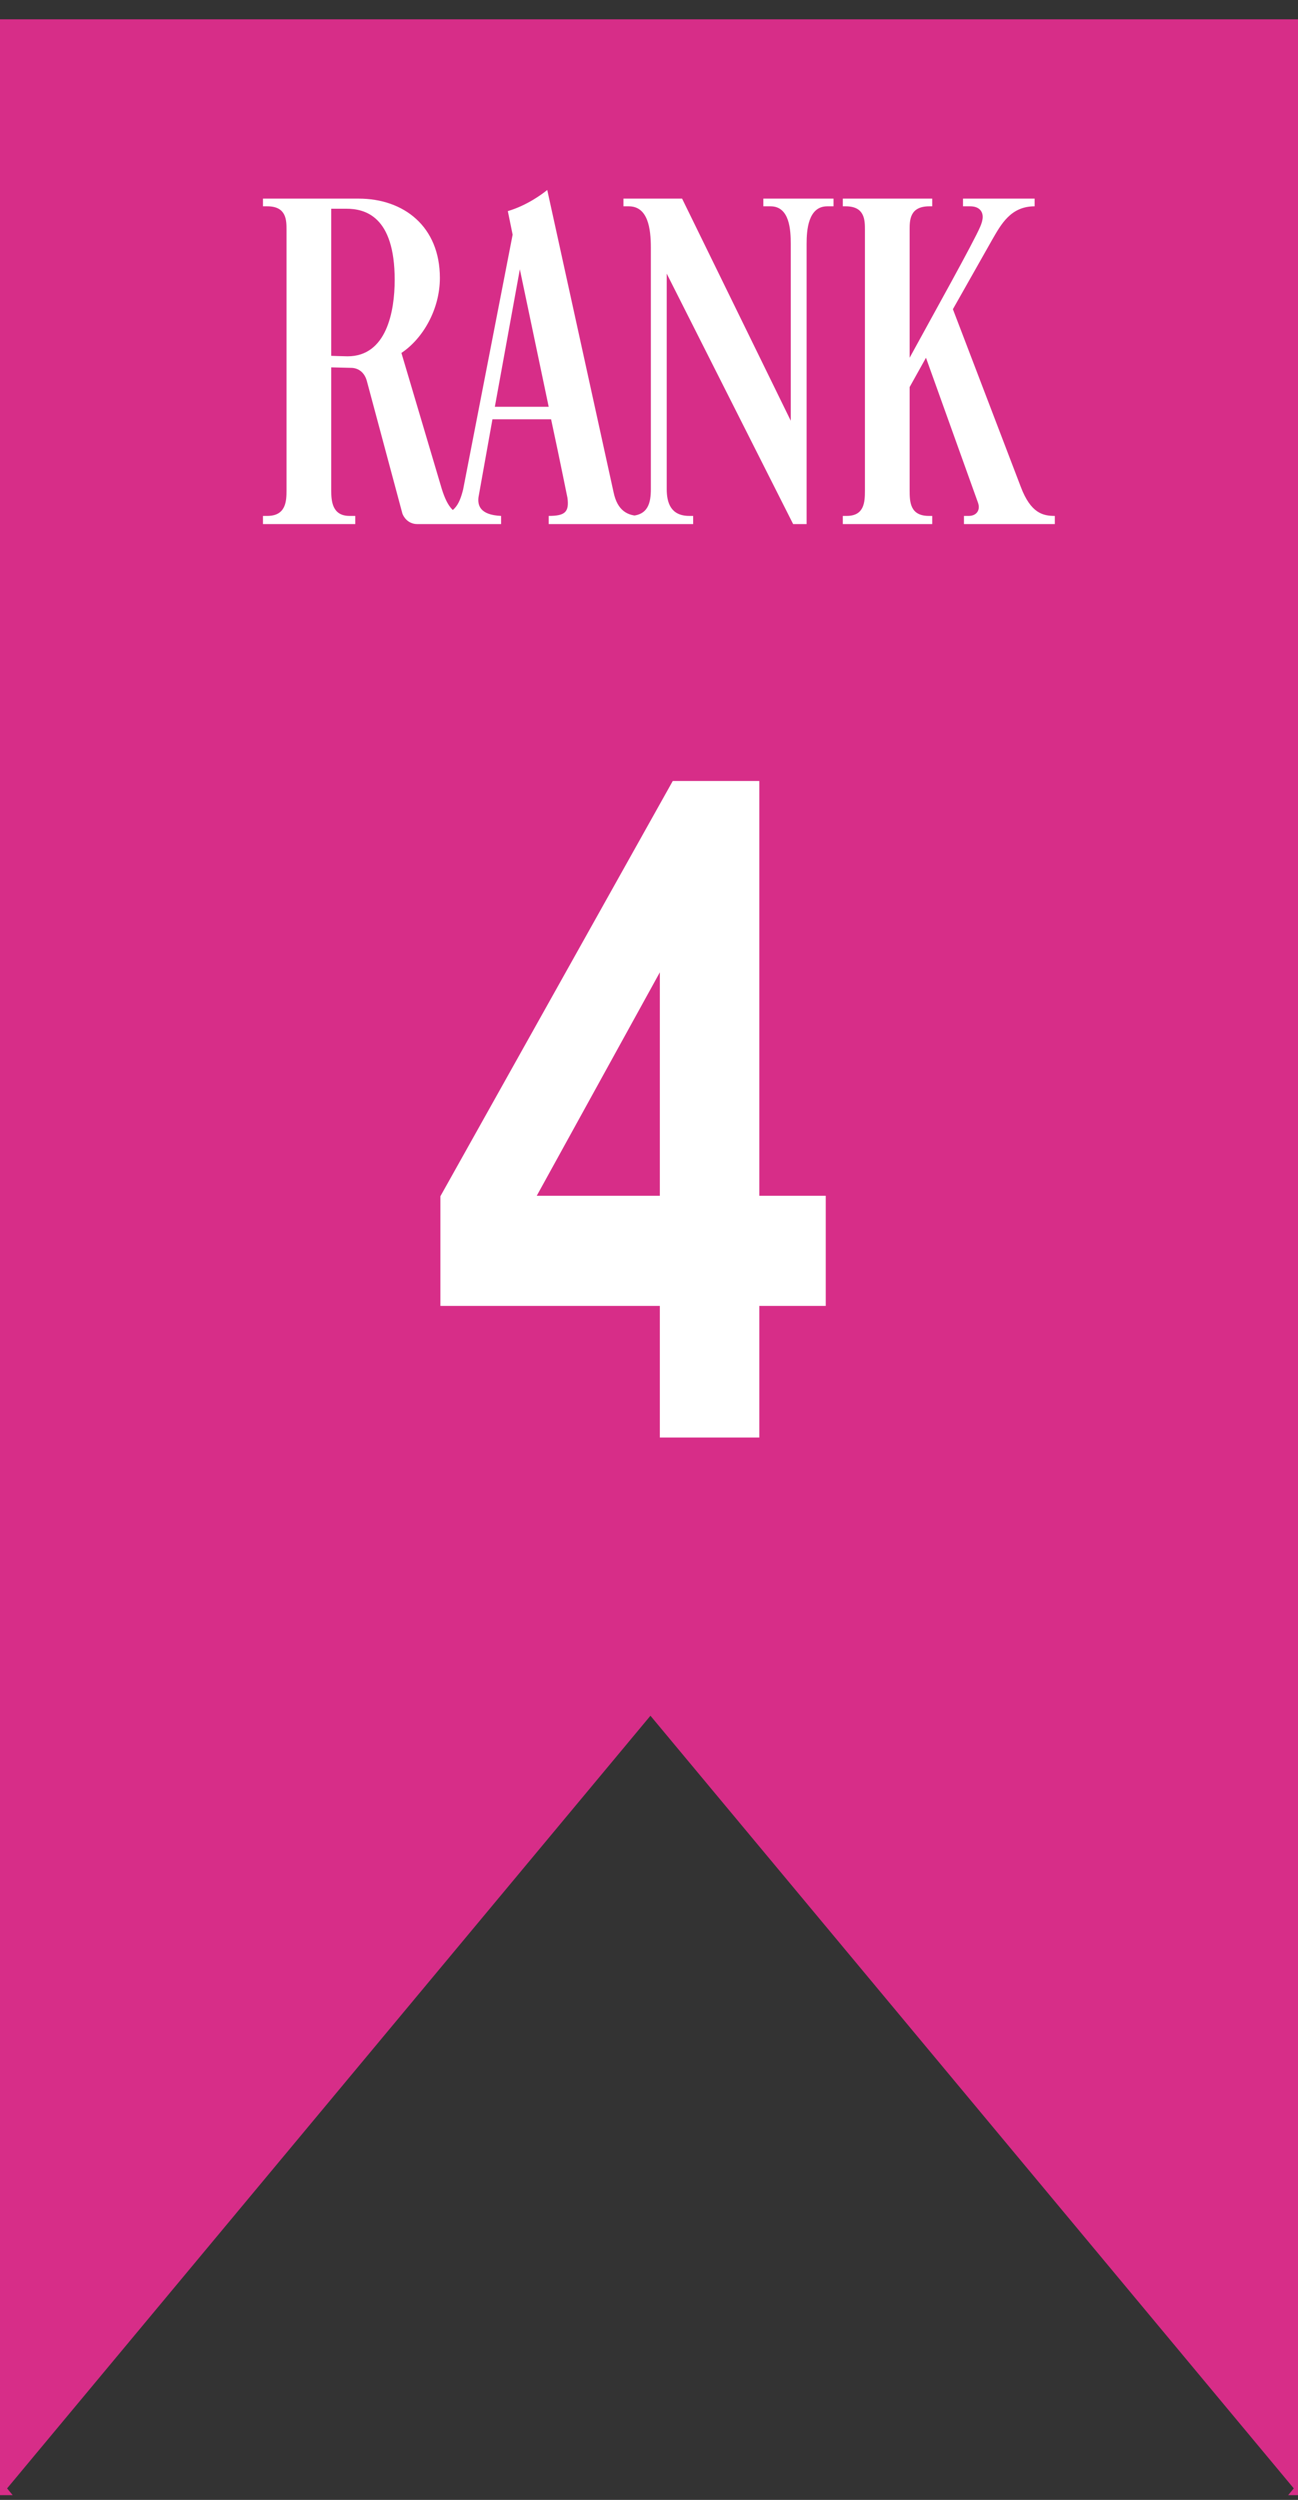
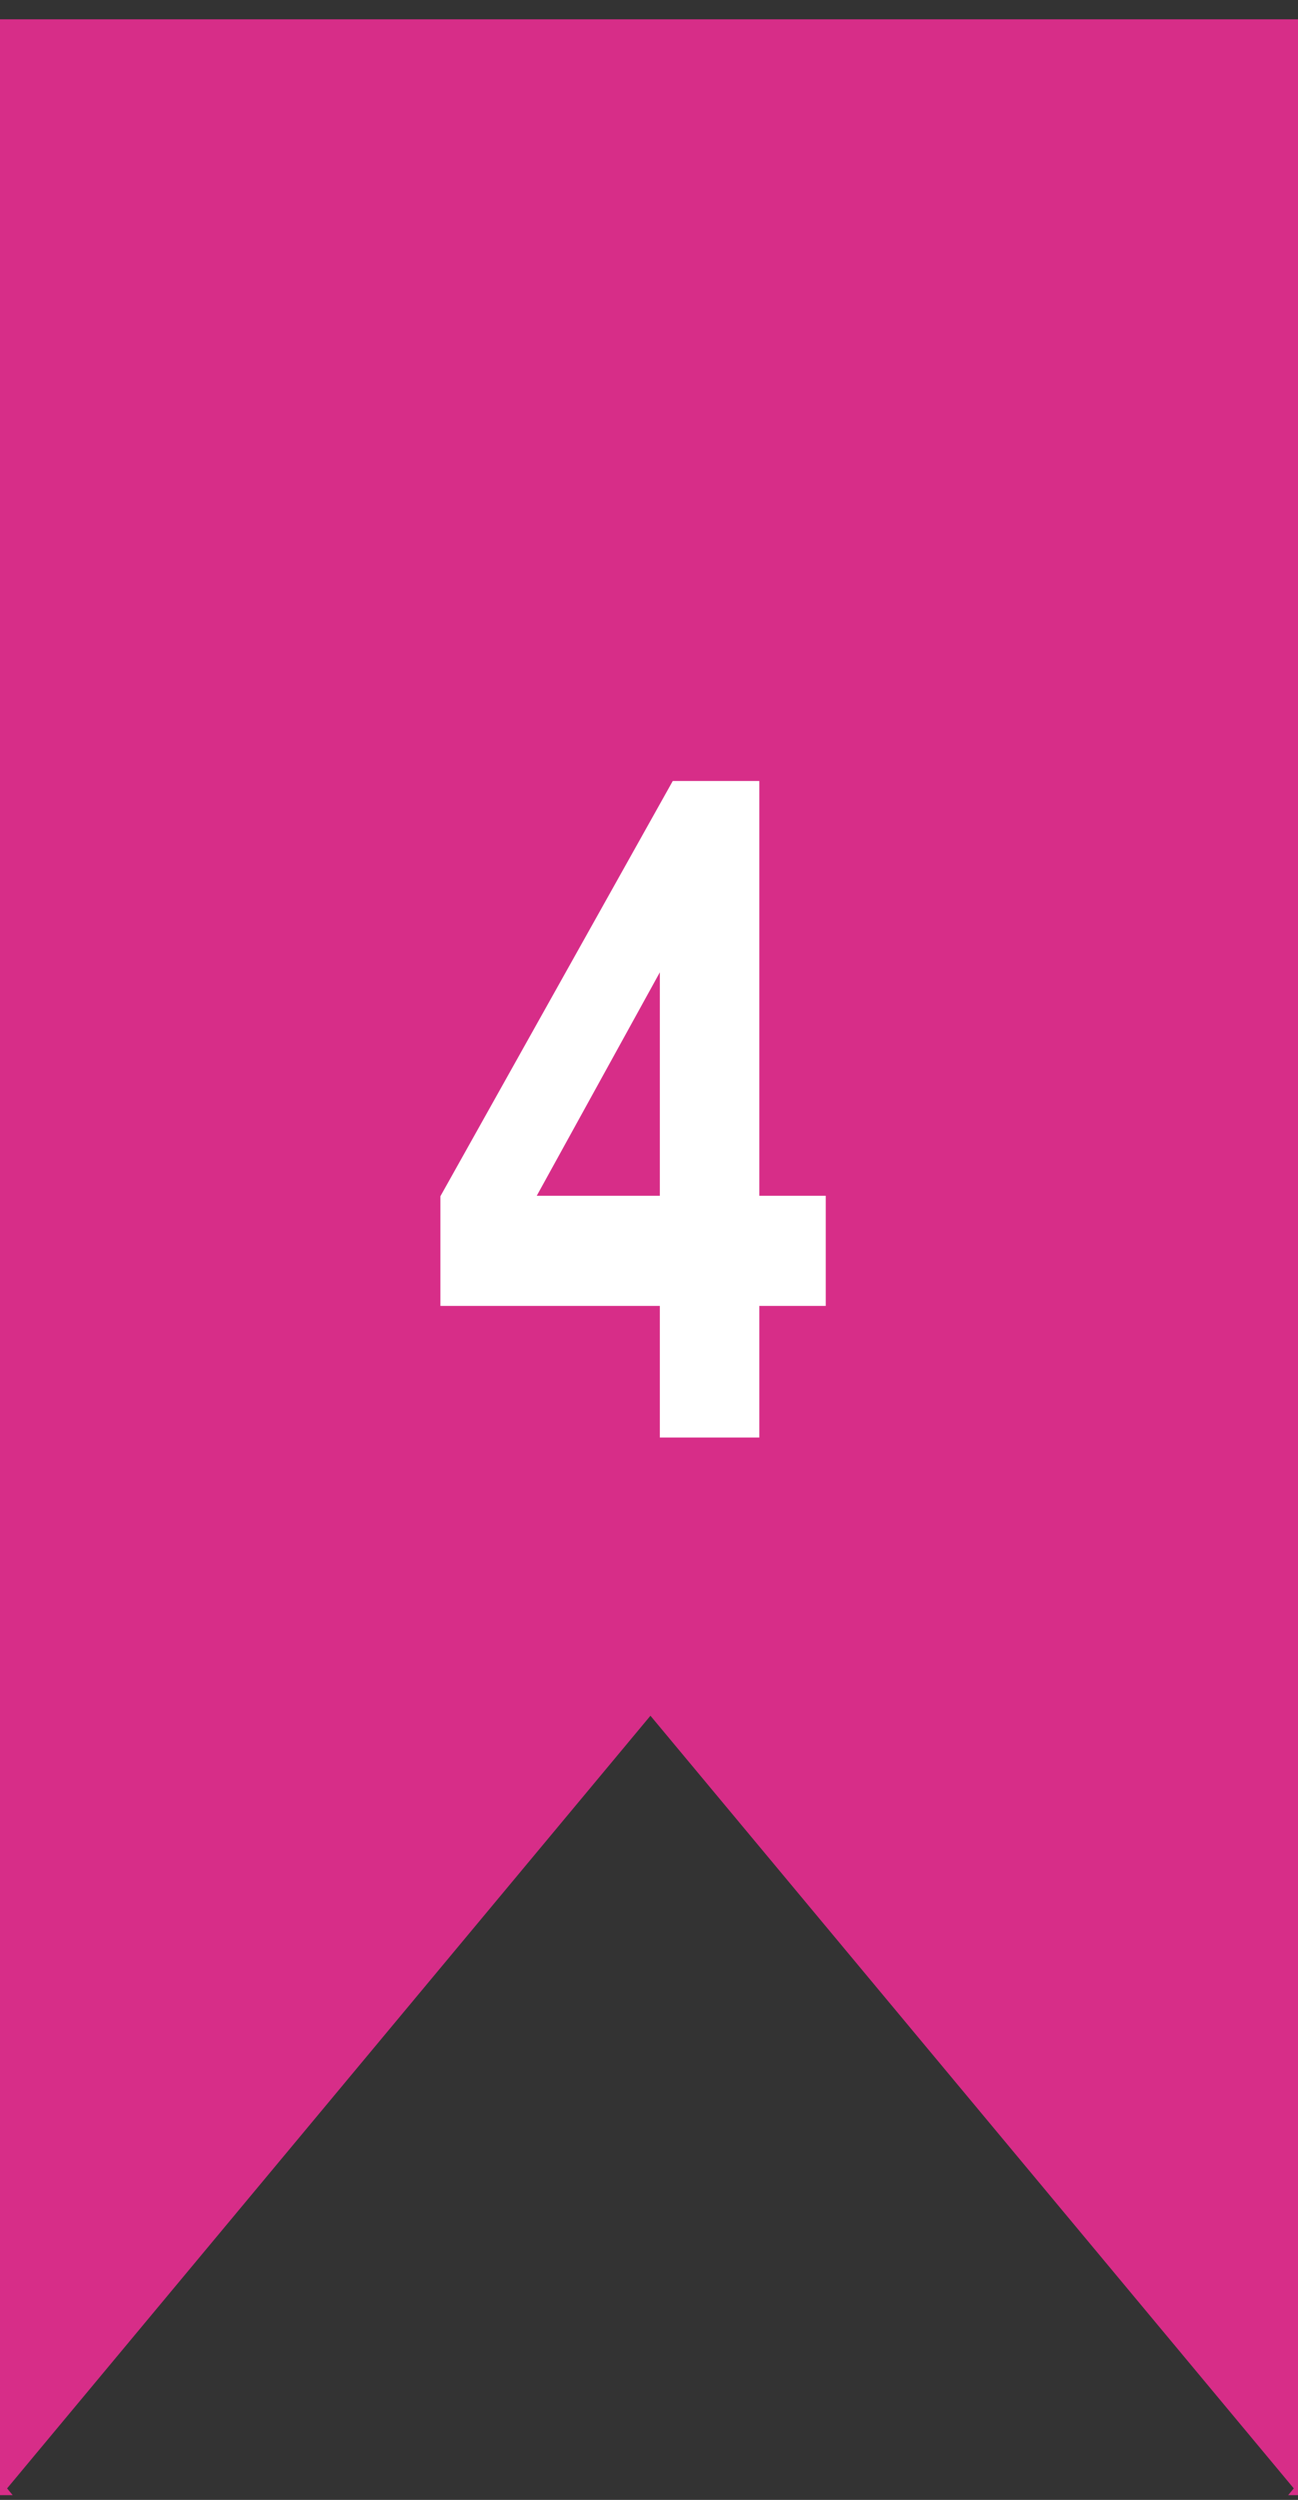
<svg xmlns="http://www.w3.org/2000/svg" width="54" height="104" viewBox="0 0 54 104" fill="none">
  <rect x="0" y="0" width="54" height="104" fill="#333333" stroke="none" />
  <path d="M54 103.803H53.59L53.824 103.521L27.06 71.377L0.295 103.521L0.529 103.803H0V0.803H54V103.803Z" fill="#D72D88" />
  <path d="M27.451 59.803V54.329H18.322V49.765L27.989 32.49H31.589V49.746H34.353V54.329H31.589V59.803H27.451ZM27.451 49.746V40.45L22.33 49.746H27.451Z" fill="white" />
-   <path d="M18.3 11.563C18.3 12.863 17.6 14.083 16.7 14.683L18.38 20.343C18.62 21.103 18.9 21.463 19.52 21.463V21.803H17.36C16.96 21.803 16.78 21.483 16.74 21.363L15.26 15.843C15.16 15.483 14.9 15.303 14.6 15.303L13.78 15.283V20.403C13.78 20.843 13.82 21.463 14.54 21.463H14.78V21.803H10.94V21.463H11.12C11.9 21.463 11.92 20.843 11.92 20.403V9.563C11.92 9.163 11.92 8.583 11.12 8.583H10.94V8.263H14.92C16.8 8.263 18.3 9.423 18.3 11.563ZM14.4 8.683H13.78V14.803C13.78 14.803 14.3 14.823 14.46 14.823C16.08 14.823 16.42 12.963 16.42 11.643C16.42 8.983 15.18 8.683 14.4 8.683ZM21.127 8.783C21.927 8.543 22.547 8.083 22.767 7.903L25.527 20.483C25.687 21.243 26.107 21.463 26.627 21.463V21.803H22.827V21.463C23.507 21.463 23.687 21.303 23.607 20.703C23.607 20.723 23.327 19.303 22.927 17.443H20.487L19.907 20.683C19.867 21.003 19.947 21.423 20.847 21.463V21.803H18.007V21.463C18.887 21.463 19.107 21.003 19.267 20.363L21.327 9.763C21.207 9.183 21.127 8.783 21.127 8.783ZM22.827 16.923L21.627 11.203L20.587 16.923H22.827ZM31.757 8.263H34.677V8.583H34.417C33.617 8.583 33.557 9.583 33.557 10.143V21.803H32.997L27.737 11.383V20.343C27.737 20.903 27.897 21.463 28.677 21.463H28.837V21.803H25.997V21.463H26.177C26.977 21.463 27.077 20.903 27.077 20.343V10.303C27.077 9.503 26.957 8.583 26.157 8.583H25.937V8.263H28.377L32.897 17.503V10.143C32.897 9.583 32.857 8.583 32.057 8.583H31.757V8.263ZM38.783 8.263V8.583H38.663C37.843 8.583 37.843 9.163 37.843 9.563V14.883C38.803 13.123 40.503 10.083 40.783 9.423C40.843 9.283 40.883 9.143 40.883 9.023C40.883 8.783 40.723 8.583 40.363 8.583H40.063V8.263H43.043V8.583C42.043 8.583 41.643 9.343 41.283 9.963L39.643 12.863L42.463 20.243C42.883 21.363 43.403 21.463 43.883 21.463V21.803H40.103V21.463H40.303C40.623 21.463 40.803 21.223 40.683 20.903L38.523 14.883L37.843 16.103V20.403C37.843 20.883 37.863 21.463 38.643 21.463H38.783V21.803H35.063V21.463H35.223C35.963 21.463 35.983 20.883 35.983 20.403V9.563C35.983 9.163 35.983 8.583 35.183 8.583H35.063V8.263H38.783Z" fill="white" />
</svg>